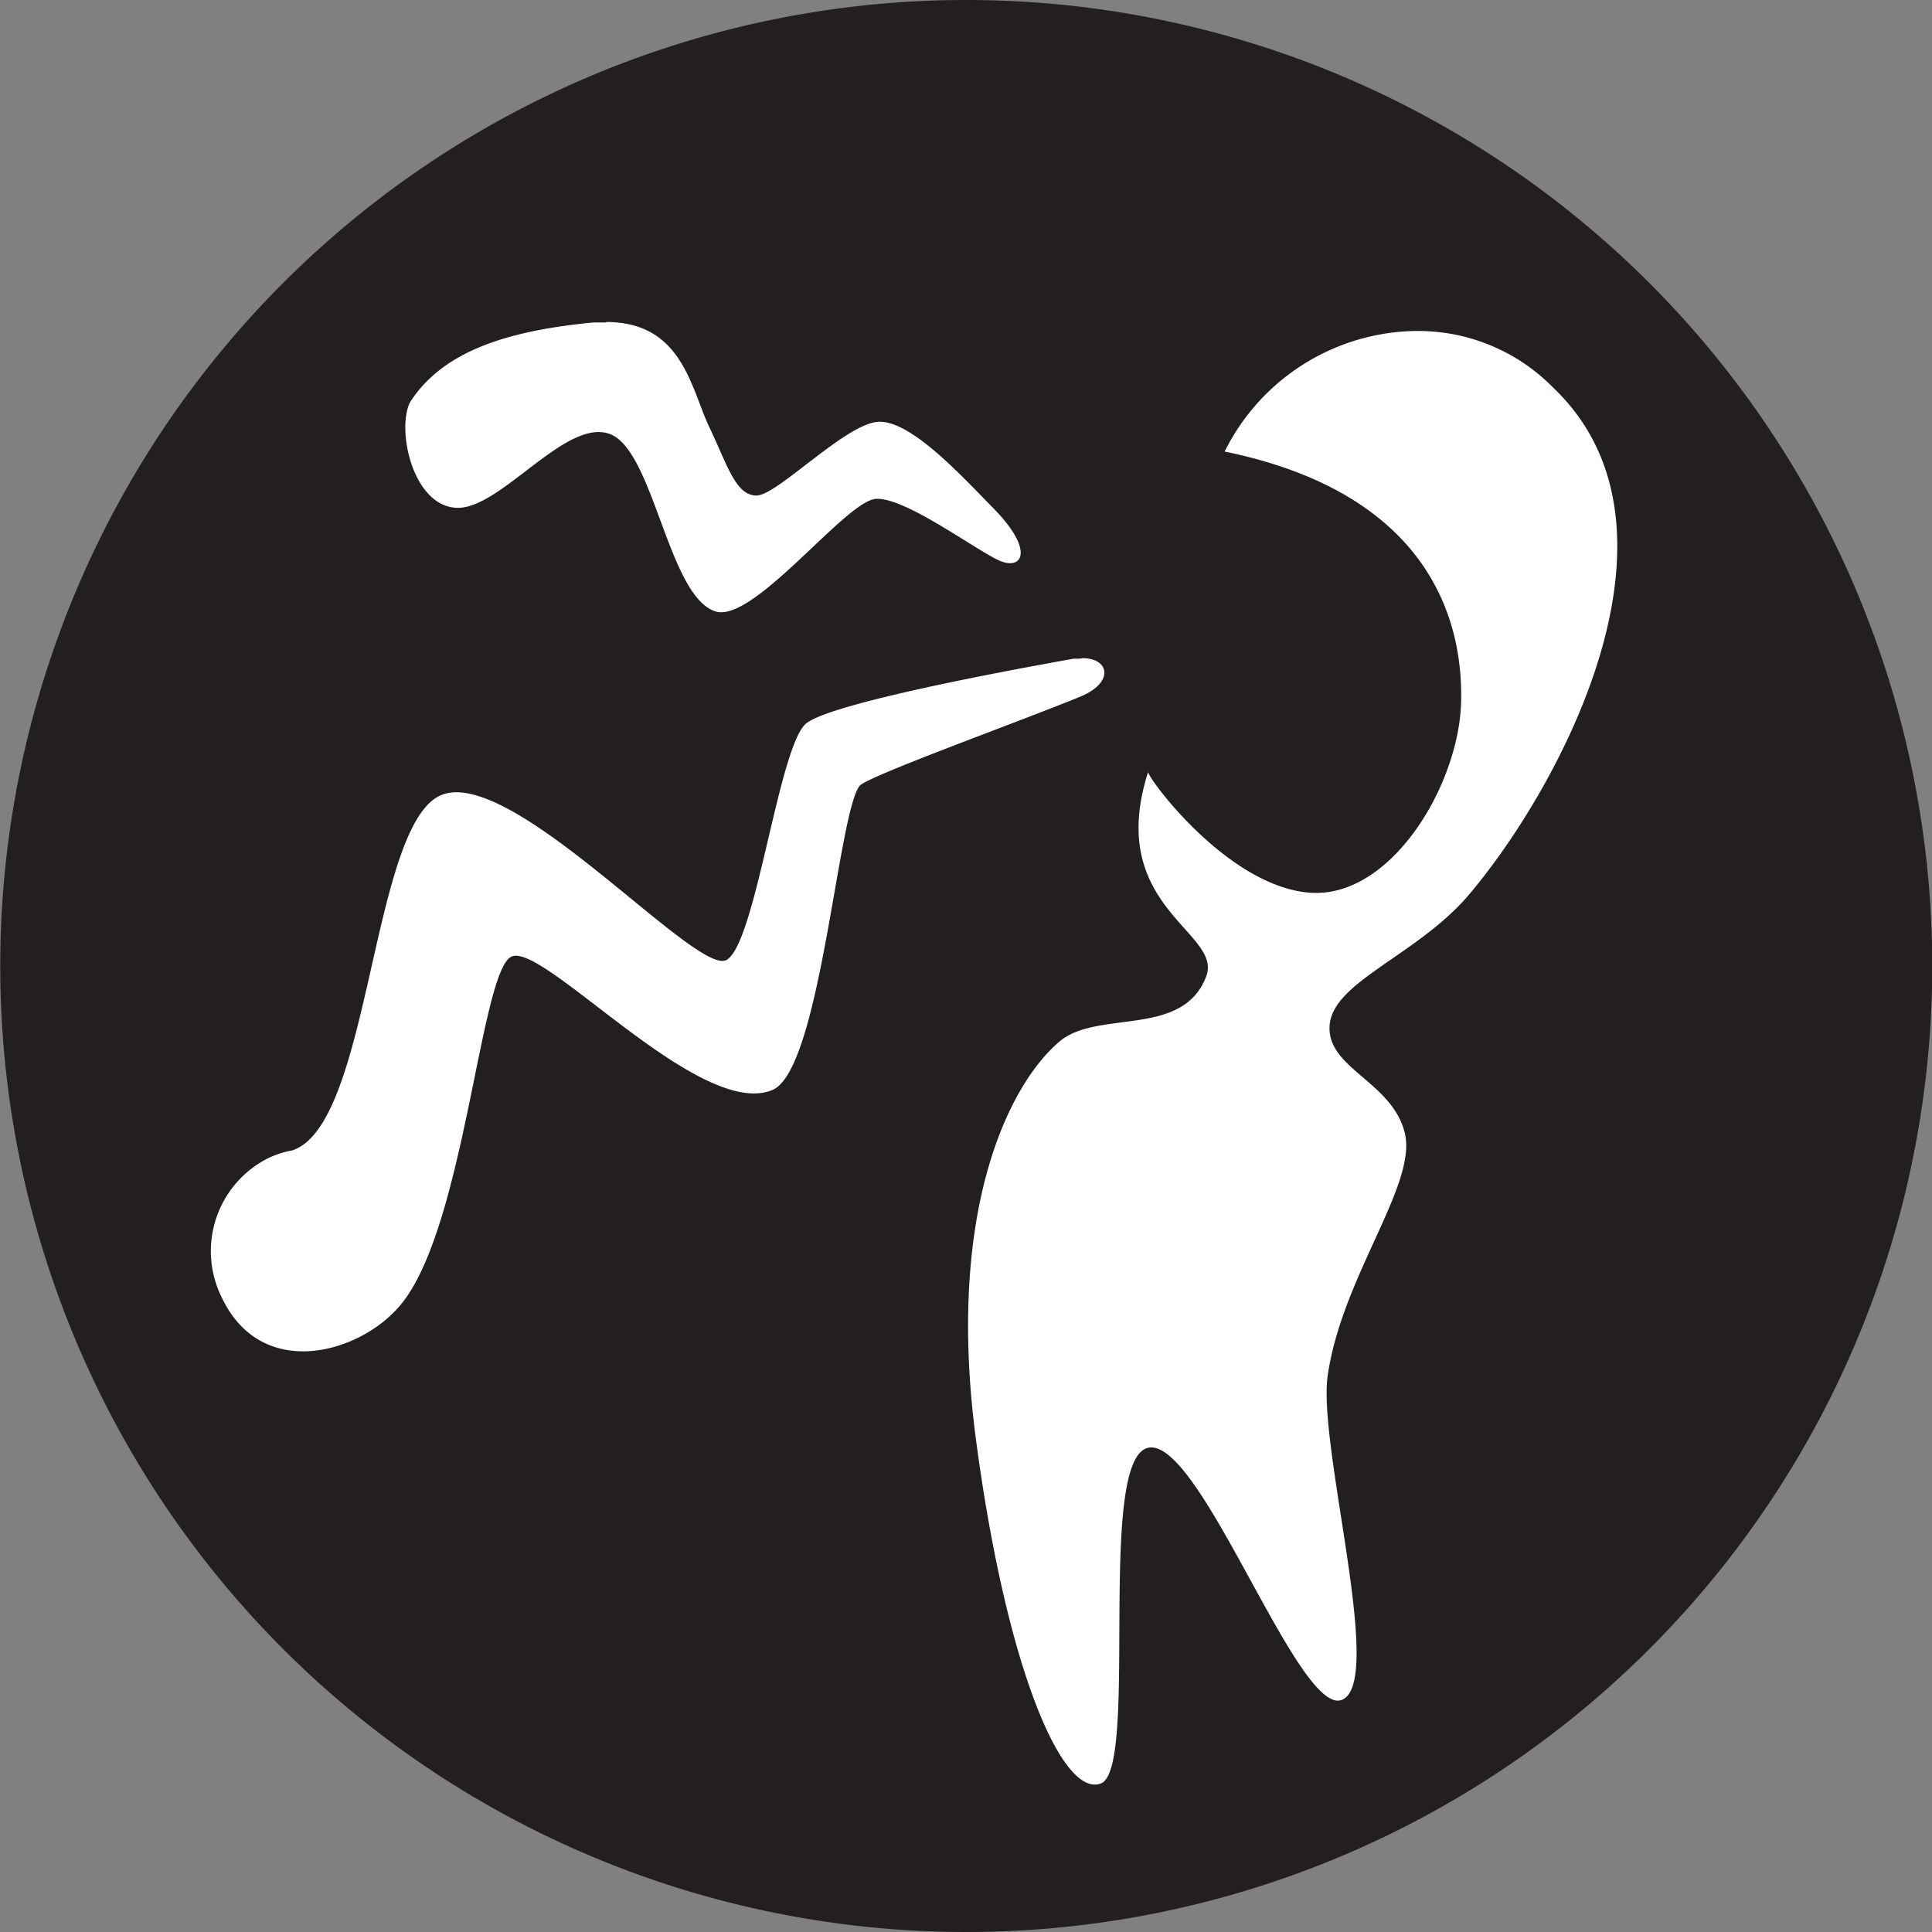
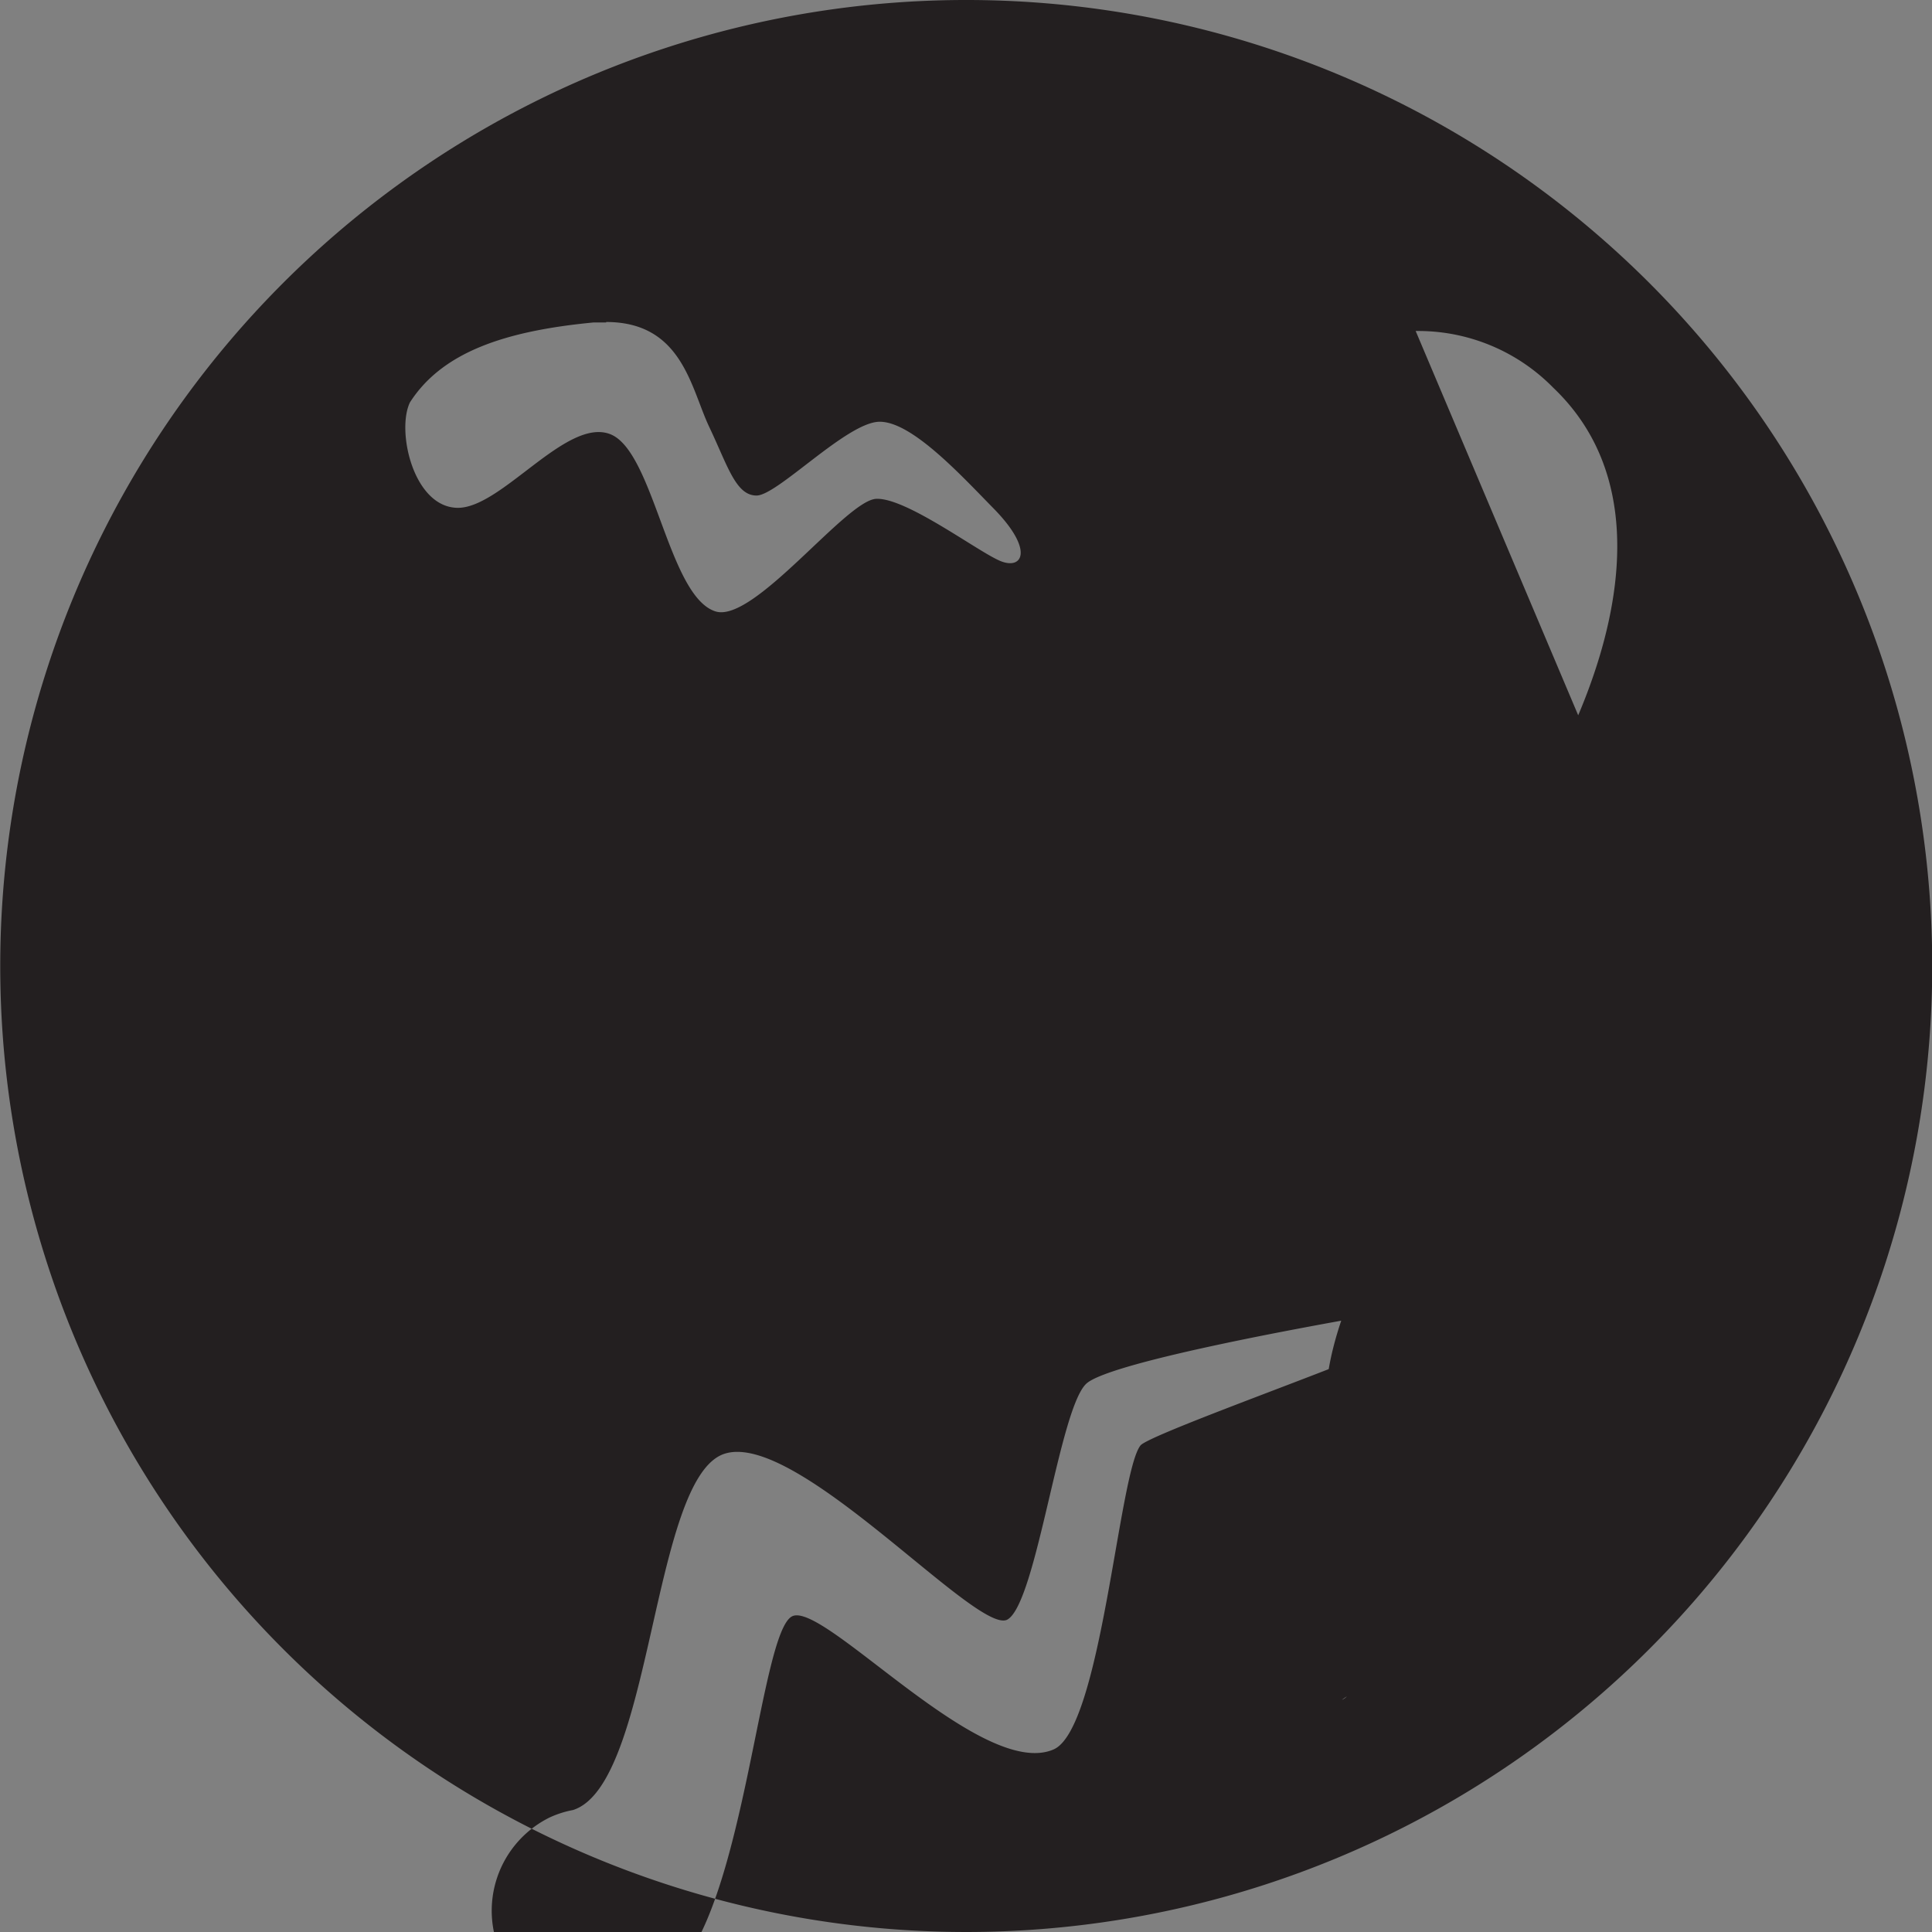
<svg xmlns="http://www.w3.org/2000/svg" viewBox="0 0 40.86 40.86">
  <rect x="0" y="0" width="40.86" height="40.86" fill="#808080" stroke="none" />
  <defs>
    <style>.cls-1{fill:#fff;}.cls-2{fill:#231f20;}</style>
  </defs>
  <g id="Layer_2" data-name="Layer 2">
    <g id="Layer_1-2" data-name="Layer 1">
-       <circle class="cls-1" cx="20.5" cy="20.36" r="20.26" />
      <g id="Laag_2" data-name="Laag 2">
        <g id="Laag_1-2" data-name="Laag 1-2">
-           <path class="cls-2" d="M20.37,0a20.43,20.43,0,1,0,.13,0h-.13M12.82,6.81c1.61,0,1.79,1.4,2.18,2.22s.56,1.45,1,1.45,1.9-1.54,2.59-1.56,1.76,1.16,2.43,1.84c.85.87.61,1.29.15,1.11s-2-1.35-2.64-1.32-2.59,2.64-3.4,2.38c-1-.32-1.3-3.4-2.23-3.75s-2.3,1.58-3.23,1.56-1.29-1.63-1-2.23c.68-1.06,2-1.51,3.88-1.69h.27M29.94,7H30a4,4,0,0,1,2.85,1.2C36,11.2,32.92,16.78,31,19c-1.1,1.23-2.82,1.78-2.88,2.69s1.32,1.18,1.59,2.27S28.38,27,28.08,29.09c-.22,1.48,1.22,6.49.3,6.86s-3-5.58-4.1-5.33-.18,6.8-1,7.1-2-2.45-2.64-7.28.7-7.54,1.8-8.44c.83-.64,2.58-.06,3.07-1.35.36-.94-2.14-1.46-1.23-4.32.07.23,1.73,2.43,3.43,2.55s3.13-2.25,3.19-4c.06-1.9-.8-4.47-5-5.33a4.59,4.59,0,0,1,4-2.55m-7,6.92h0c.56,0,.68.52-.07.82-1.29.53-4.49,1.68-4.65,1.88-.46.58-.83,6-1.84,6.43-1.52.65-4.84-3.12-5.52-2.82s-1,6-2.45,7.48c-.88.94-2.87,1.47-3.69-.29a2.2,2.2,0,0,1,1-2.93,2.09,2.09,0,0,1,.5-.16c1.68-.54,1.66-7,3.19-7.53s5.38,3.87,6,3.5,1.1-4.53,1.68-5,5-1.25,5.66-1.37h.12" />
+           <path class="cls-2" d="M20.37,0a20.43,20.43,0,1,0,.13,0h-.13M12.82,6.81c1.61,0,1.79,1.4,2.18,2.22s.56,1.45,1,1.45,1.9-1.54,2.59-1.56,1.76,1.16,2.43,1.84c.85.87.61,1.29.15,1.11s-2-1.35-2.64-1.32-2.59,2.64-3.4,2.38c-1-.32-1.3-3.4-2.23-3.75s-2.3,1.58-3.23,1.56-1.29-1.63-1-2.23c.68-1.06,2-1.51,3.88-1.69h.27M29.94,7H30a4,4,0,0,1,2.85,1.2C36,11.2,32.92,16.78,31,19c-1.1,1.23-2.82,1.78-2.88,2.69s1.32,1.18,1.59,2.27S28.38,27,28.08,29.09c-.22,1.48,1.22,6.49.3,6.86c.83-.64,2.58-.06,3.07-1.35.36-.94-2.14-1.46-1.23-4.32.07.23,1.73,2.43,3.43,2.55s3.13-2.25,3.19-4c.06-1.9-.8-4.47-5-5.33a4.59,4.59,0,0,1,4-2.55m-7,6.92h0c.56,0,.68.52-.07.82-1.29.53-4.49,1.68-4.65,1.88-.46.58-.83,6-1.84,6.43-1.52.65-4.84-3.12-5.52-2.82s-1,6-2.45,7.48c-.88.94-2.87,1.47-3.69-.29a2.2,2.2,0,0,1,1-2.93,2.09,2.09,0,0,1,.5-.16c1.68-.54,1.66-7,3.19-7.53s5.38,3.87,6,3.5,1.1-4.53,1.68-5,5-1.25,5.66-1.37h.12" />
        </g>
      </g>
    </g>
  </g>
</svg>